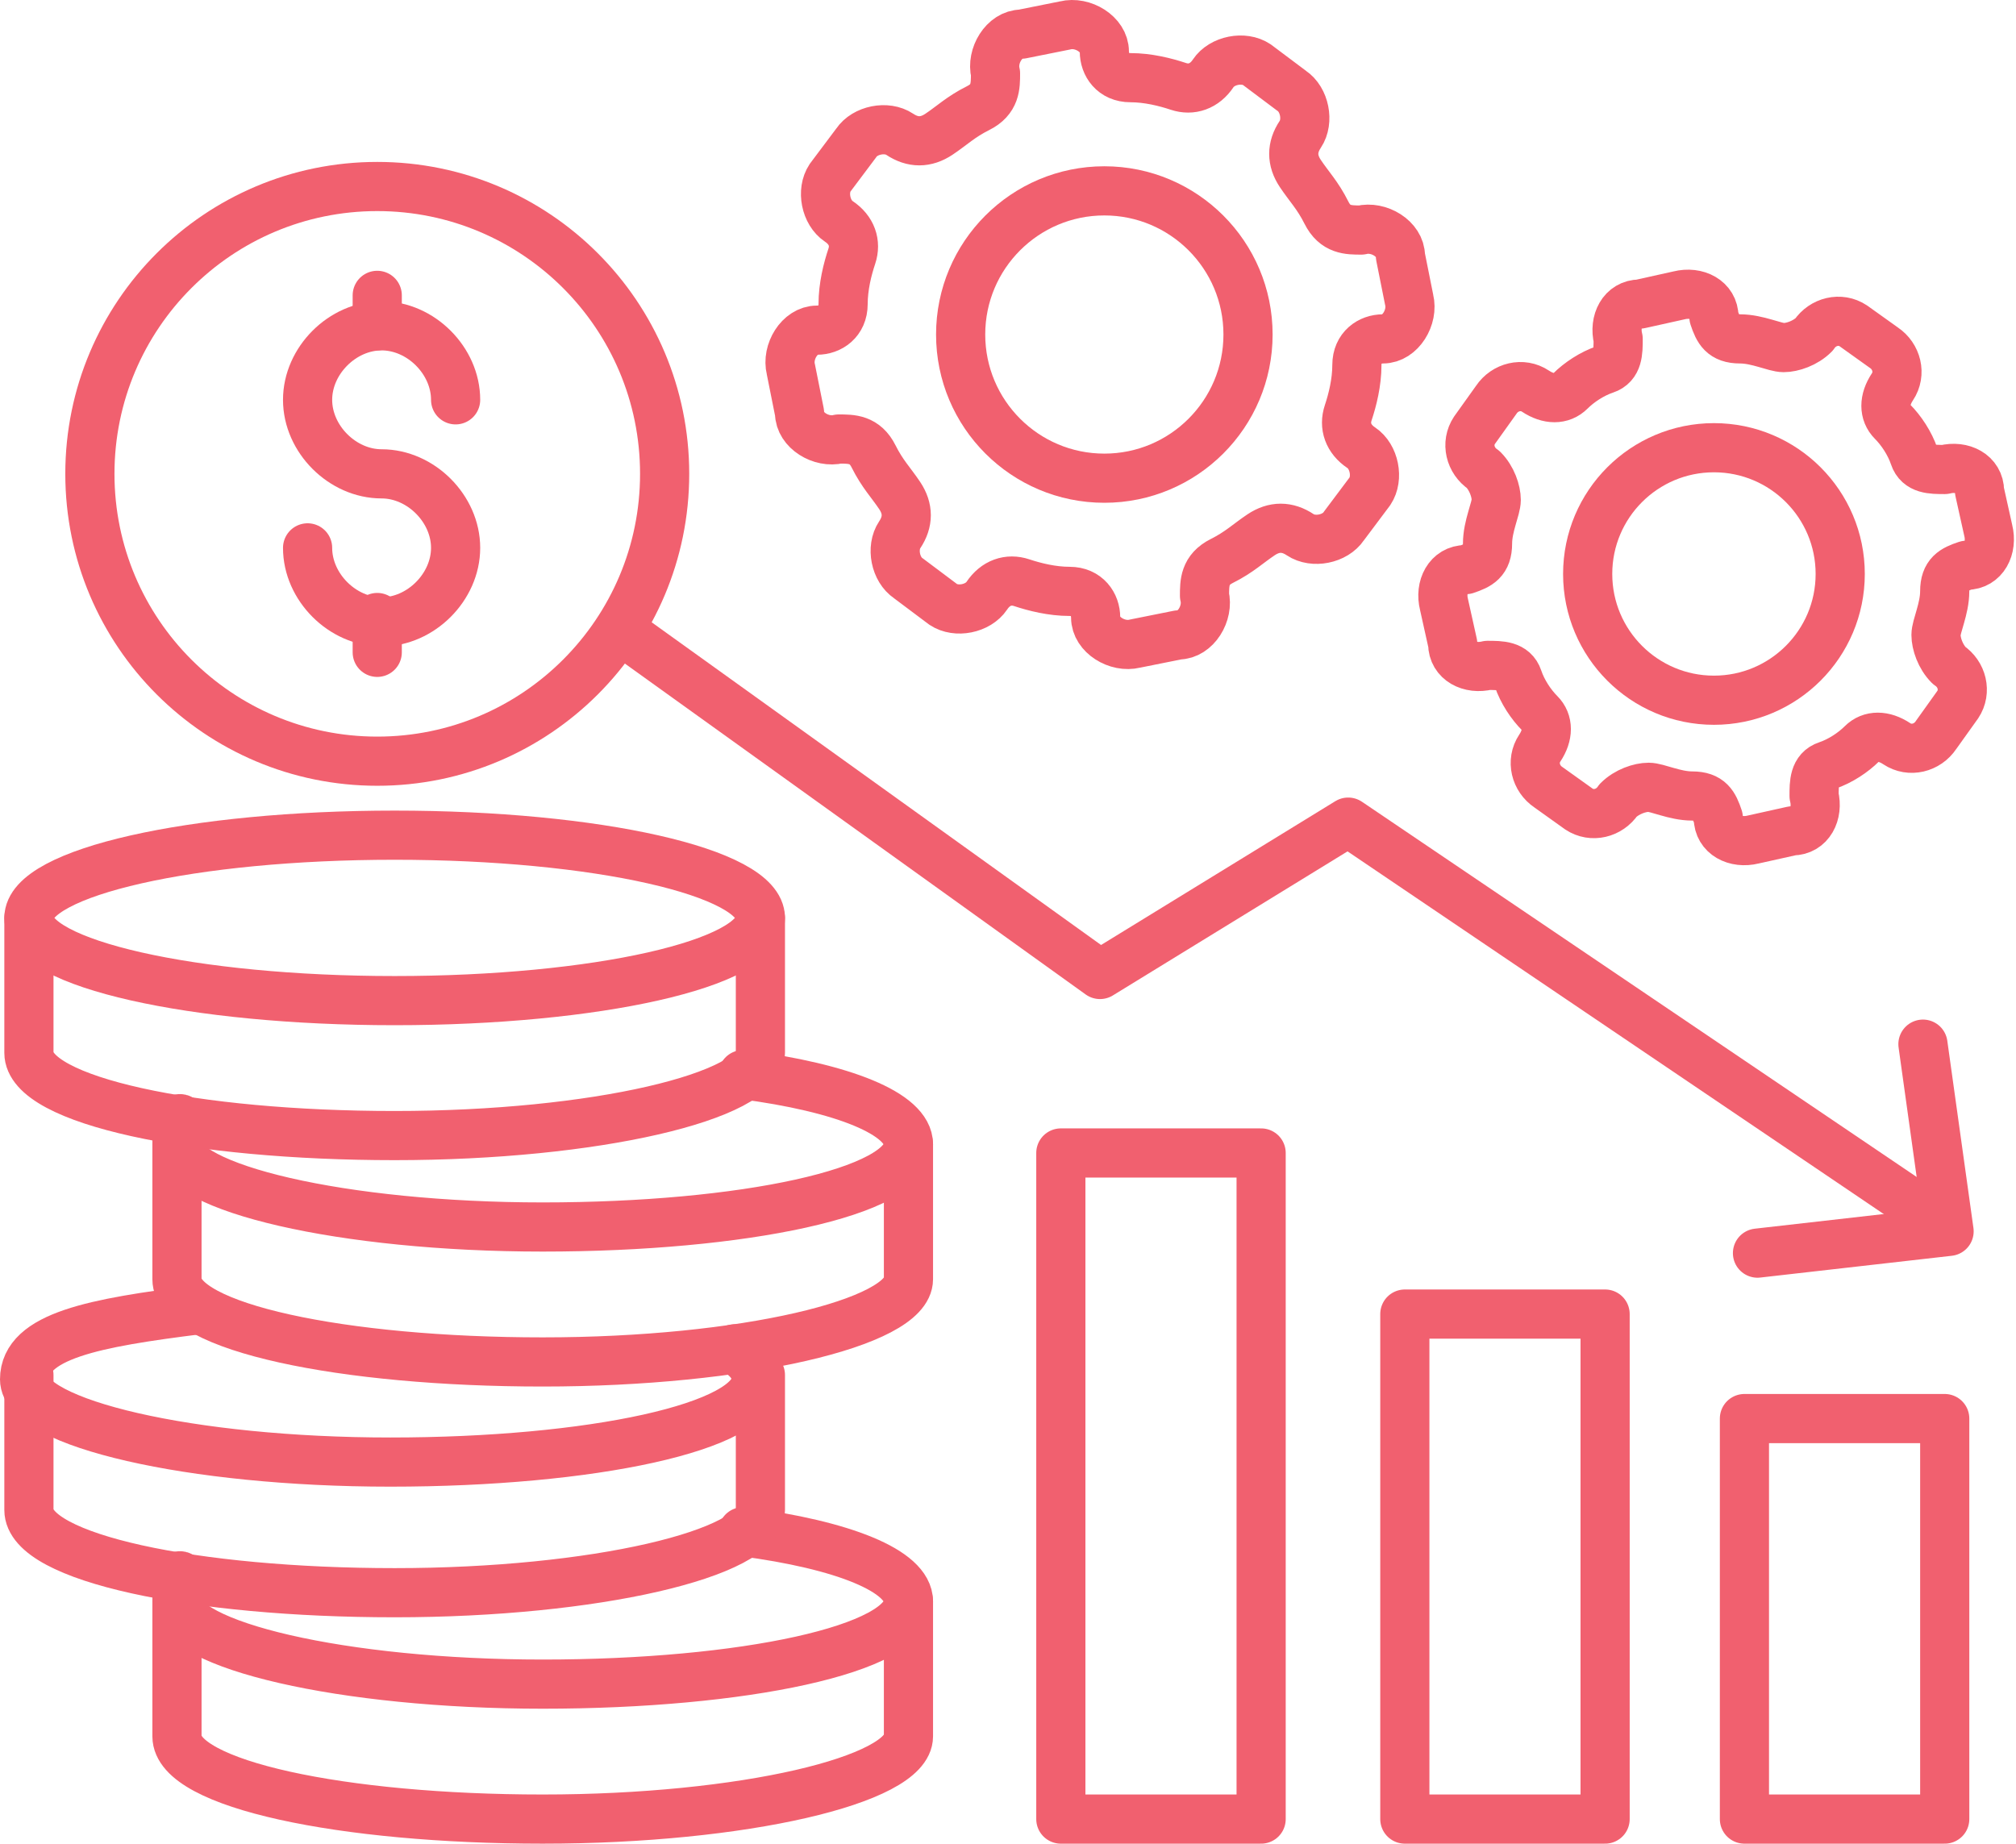
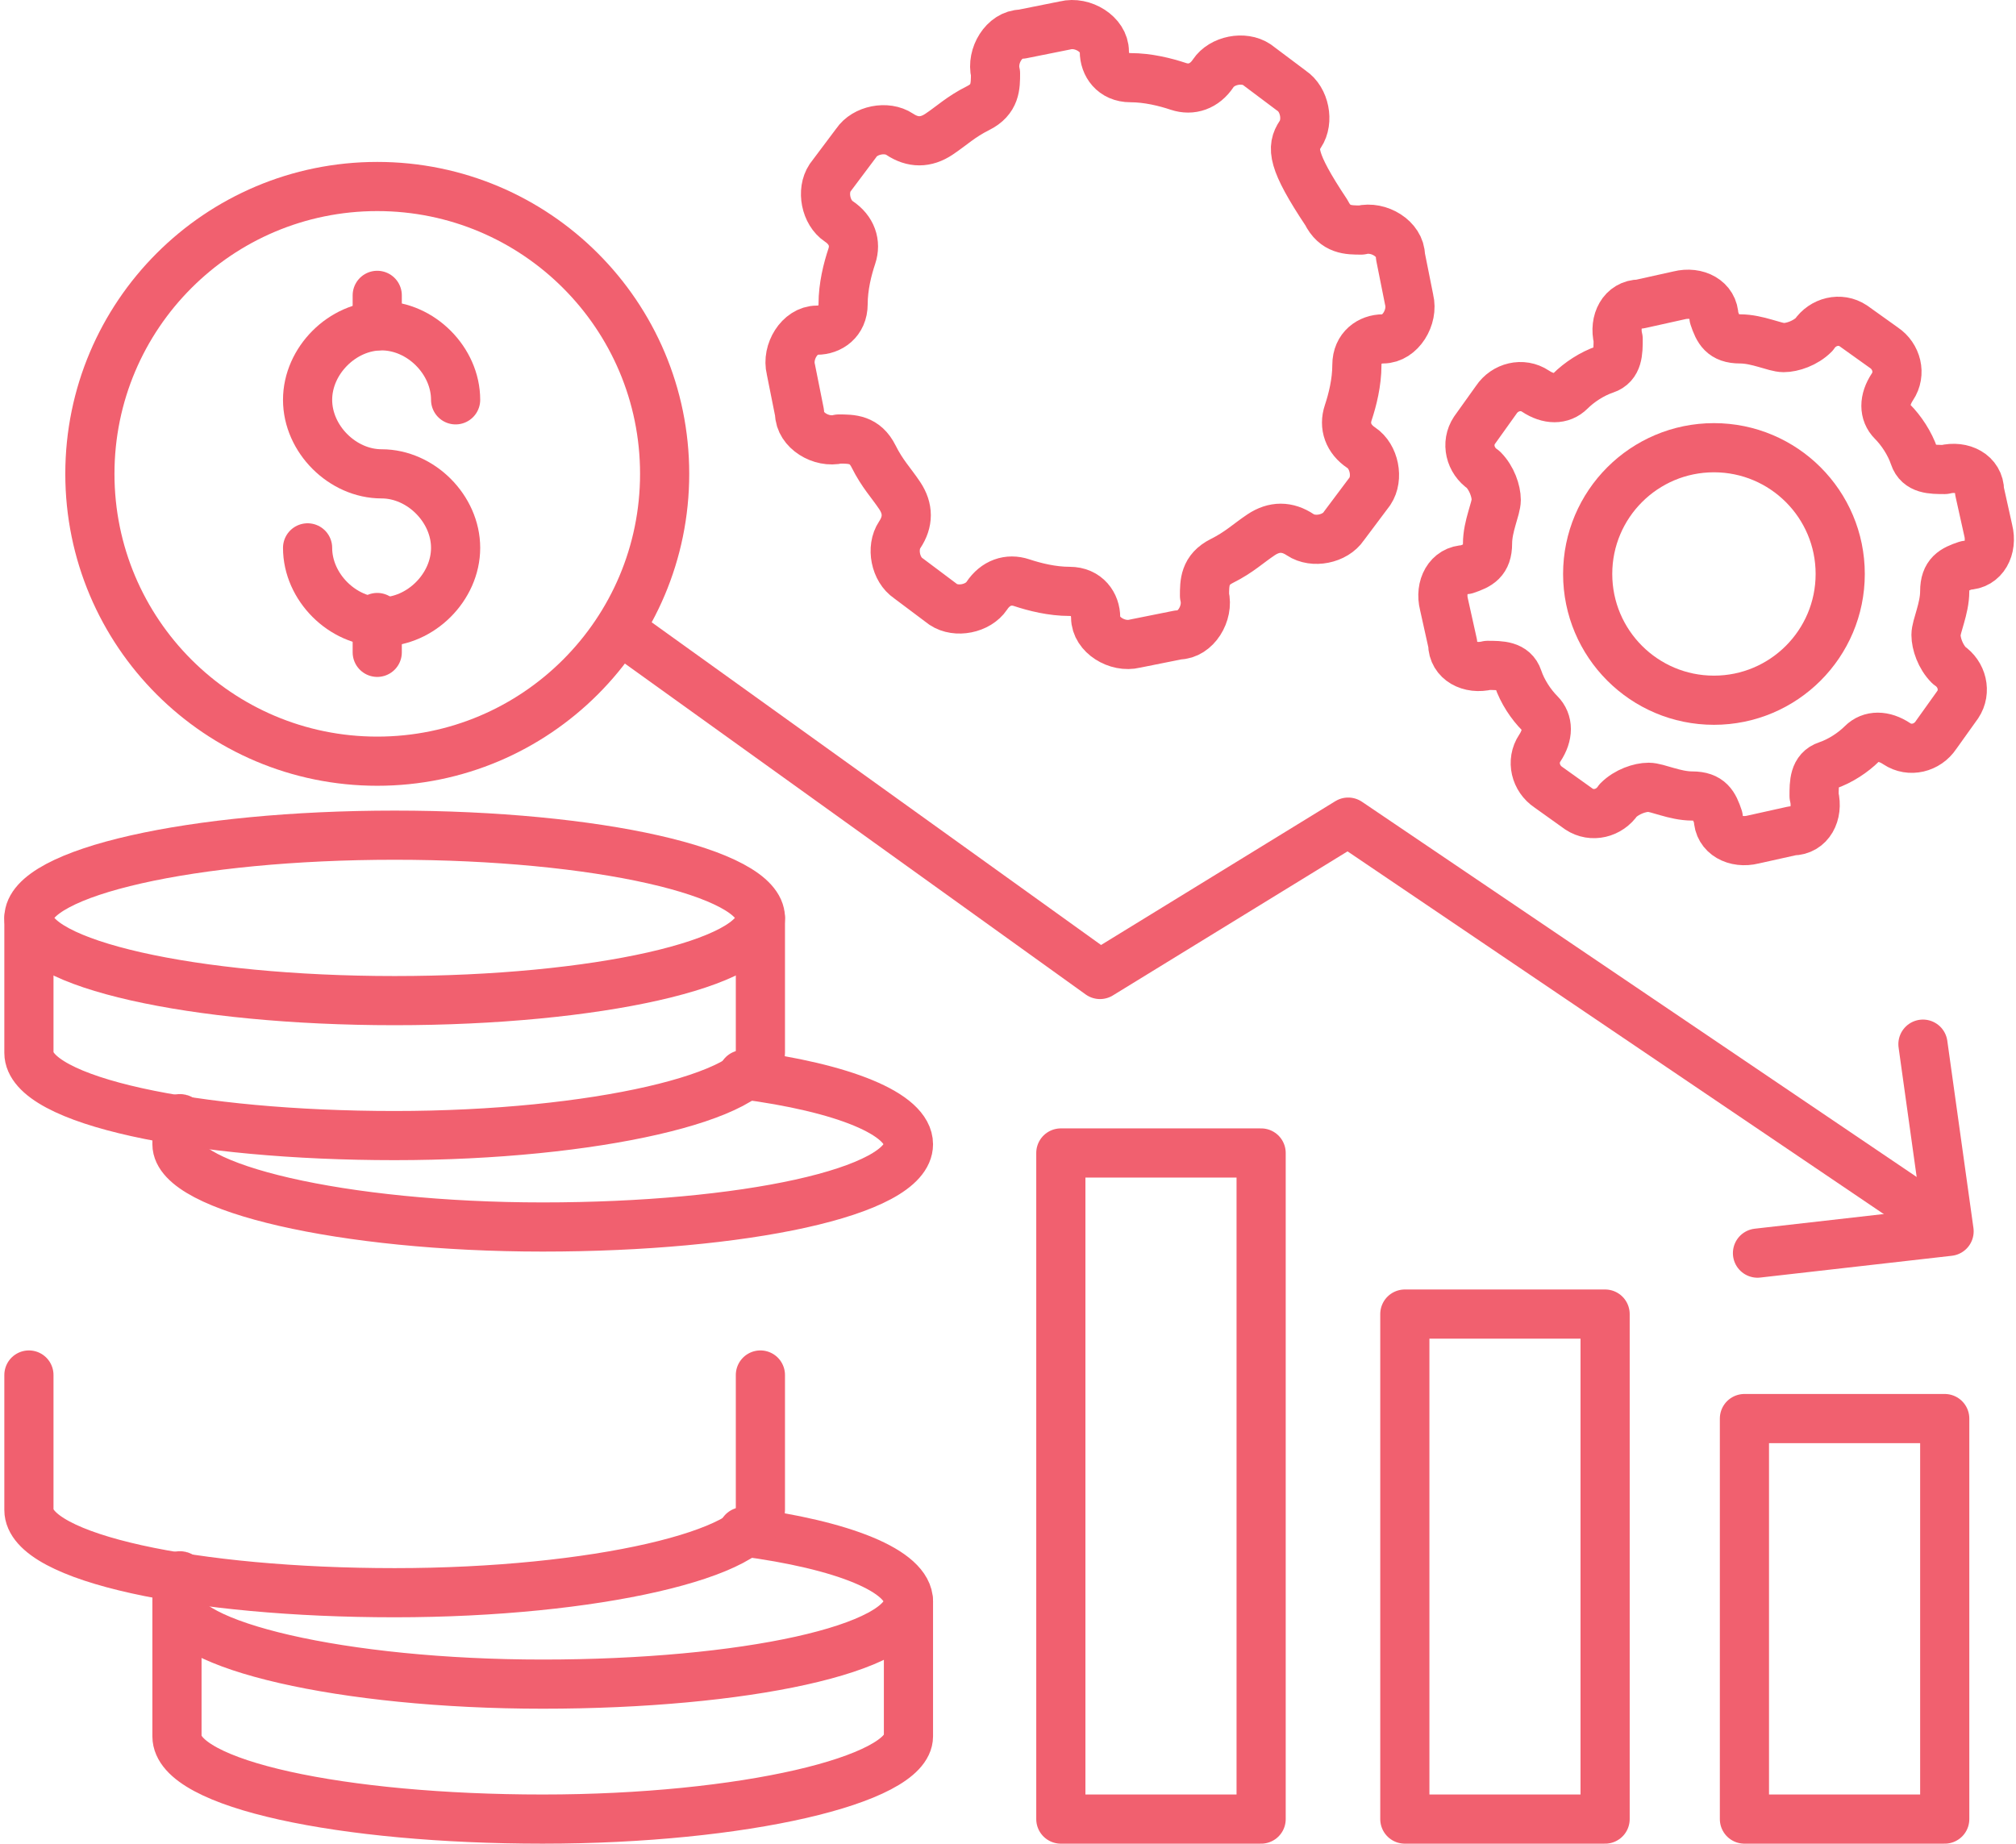
<svg xmlns="http://www.w3.org/2000/svg" width="82" height="75" viewBox="0 0 82 75" fill="none">
  <path d="M7.198 65.145V70.635C7.198 72.583 13.928 74 22.075 74C30.221 74 36.951 72.406 36.951 70.635V65.145" stroke="#F1606F" stroke-width="2" stroke-linecap="round" stroke-linejoin="round" />
  <path d="M30.221 62.311C34.295 62.842 36.951 63.905 36.951 65.145C36.951 67.093 30.221 68.51 22.075 68.51C13.928 68.51 7.198 66.916 7.198 65.145C7.198 63.374 7.375 64.436 7.73 64.259" stroke="#F1606F" stroke-width="2" stroke-linecap="round" stroke-linejoin="round" />
  <path d="M1.176 55.935V61.426C1.176 63.374 7.906 64.791 16.052 64.791C24.199 64.791 30.929 63.197 30.929 61.426V55.935" stroke="#F1606F" stroke-width="2" stroke-linecap="round" stroke-linejoin="round" />
-   <path d="M29.867 54.873C30.399 55.227 30.753 55.581 30.753 56.112C30.753 58.06 24.023 59.477 15.877 59.477C7.73 59.477 1 57.883 1 56.112C1 54.341 3.834 53.81 8.084 53.279" stroke="#F1606F" stroke-width="2" stroke-linecap="round" stroke-linejoin="round" />
-   <path d="M7.198 46.549V52.039C7.198 53.988 13.928 55.404 22.075 55.404C30.221 55.404 36.951 53.81 36.951 52.039V46.549" stroke="#F1606F" stroke-width="2" stroke-linecap="round" stroke-linejoin="round" />
  <path d="M30.221 43.716C34.295 44.247 36.951 45.31 36.951 46.549C36.951 48.498 30.221 49.914 22.075 49.914C13.928 49.914 7.198 48.32 7.198 46.549C7.198 44.778 7.375 45.841 7.73 45.664" stroke="#F1606F" stroke-width="2" stroke-linecap="round" stroke-linejoin="round" />
  <path d="M1.176 37.34V42.83C1.176 44.778 7.906 46.195 16.052 46.195C24.199 46.195 30.929 44.601 30.929 42.83V37.34" stroke="#F1606F" stroke-width="2" stroke-linecap="round" stroke-linejoin="round" />
  <path d="M16.052 40.705C24.268 40.705 30.929 39.198 30.929 37.34C30.929 35.482 24.268 33.975 16.052 33.975C7.836 33.975 1.176 35.482 1.176 37.34C1.176 39.198 7.836 40.705 16.052 40.705Z" stroke="#F1606F" stroke-width="2" stroke-linecap="round" stroke-linejoin="round" />
  <path d="M25.261 25.651L44.742 39.642L54.837 33.444L78.922 49.737" stroke="#F1606F" stroke-width="2" stroke-linecap="round" stroke-linejoin="round" />
  <path d="M15.345 30.965C21.8 30.965 27.034 25.731 27.034 19.276C27.034 12.82 21.8 7.587 15.345 7.587C8.889 7.587 3.656 12.82 3.656 19.276C3.656 25.731 8.889 30.965 15.345 30.965Z" stroke="#F1606F" stroke-width="2" stroke-linecap="round" stroke-linejoin="round" />
  <path d="M12.511 22.287C12.511 23.88 13.928 25.297 15.521 25.297C17.115 25.297 18.532 23.88 18.532 22.287C18.532 20.693 17.115 19.276 15.521 19.276C13.928 19.276 12.511 17.859 12.511 16.265C12.511 14.671 13.928 13.254 15.521 13.254C17.115 13.254 18.532 14.671 18.532 16.265" stroke="#F1606F" stroke-width="2" stroke-linecap="round" stroke-linejoin="round" />
  <path d="M15.344 13.254V12.015" stroke="#F1606F" stroke-width="2" stroke-linecap="round" stroke-linejoin="round" />
  <path d="M15.344 26.537V25.12" stroke="#F1606F" stroke-width="2" stroke-linecap="round" stroke-linejoin="round" />
  <path d="M65.287 53.456H57.141V74H65.287V53.456Z" stroke="#F1606F" stroke-width="2" stroke-linecap="round" stroke-linejoin="round" />
  <path d="M79.101 57.707H70.954V74H79.101V57.707Z" stroke="#F1606F" stroke-width="2" stroke-linecap="round" stroke-linejoin="round" />
  <path d="M51.296 46.903H43.149V74H51.296V46.903Z" stroke="#F1606F" stroke-width="2" stroke-linecap="round" stroke-linejoin="round" />
-   <path d="M43.325 1.034L41.554 1.389C40.846 1.389 40.315 2.274 40.492 2.982C40.492 3.514 40.492 4.045 39.783 4.399C39.075 4.753 38.721 5.108 38.19 5.462C37.658 5.816 37.127 5.816 36.596 5.462C36.064 5.108 35.179 5.285 34.825 5.816L33.762 7.233C33.408 7.764 33.585 8.65 34.116 9.004C34.648 9.358 34.825 9.889 34.648 10.421C34.47 10.952 34.293 11.66 34.293 12.369C34.293 13.077 33.762 13.431 33.231 13.431C32.522 13.431 31.991 14.317 32.168 15.025L32.522 16.796C32.522 17.505 33.408 18.036 34.116 17.859C34.648 17.859 35.179 17.859 35.533 18.567C35.887 19.276 36.241 19.63 36.596 20.161C36.95 20.692 36.95 21.224 36.596 21.755C36.241 22.286 36.419 23.172 36.95 23.526L38.367 24.589C38.898 24.943 39.783 24.766 40.138 24.235C40.492 23.703 41.023 23.526 41.554 23.703C42.086 23.88 42.794 24.057 43.503 24.057C44.211 24.057 44.565 24.589 44.565 25.12C44.565 25.828 45.451 26.36 46.159 26.183L47.93 25.828C48.639 25.828 49.17 24.943 48.993 24.235C48.993 23.703 48.993 23.172 49.701 22.818C50.41 22.463 50.764 22.109 51.295 21.755C51.826 21.401 52.358 21.401 52.889 21.755C53.42 22.109 54.306 21.932 54.66 21.401L55.722 19.984C56.077 19.453 55.9 18.567 55.368 18.213C54.837 17.859 54.66 17.328 54.837 16.796C55.014 16.265 55.191 15.557 55.191 14.848C55.191 14.14 55.722 13.786 56.254 13.786C56.962 13.786 57.493 12.9 57.316 12.192L56.962 10.421C56.962 9.712 56.077 9.181 55.368 9.358C54.837 9.358 54.306 9.358 53.952 8.65C53.597 7.941 53.243 7.587 52.889 7.056C52.535 6.524 52.535 5.993 52.889 5.462C53.243 4.931 53.066 4.045 52.535 3.691L51.118 2.628C50.587 2.274 49.701 2.451 49.347 2.982C48.993 3.514 48.461 3.691 47.93 3.514C47.399 3.337 46.69 3.16 45.982 3.16C45.274 3.16 44.919 2.628 44.919 2.097C44.919 1.389 44.034 0.857 43.325 1.034Z" stroke="#F1606F" stroke-width="2" stroke-linecap="round" stroke-linejoin="round" />
-   <path d="M44.919 19.453C48.146 19.453 50.763 16.836 50.763 13.608C50.763 10.381 48.146 7.764 44.919 7.764C41.691 7.764 39.074 10.381 39.074 13.608C39.074 16.836 41.691 19.453 44.919 19.453Z" stroke="#F1606F" stroke-width="2" stroke-linecap="round" stroke-linejoin="round" />
+   <path d="M43.325 1.034L41.554 1.389C40.846 1.389 40.315 2.274 40.492 2.982C40.492 3.514 40.492 4.045 39.783 4.399C39.075 4.753 38.721 5.108 38.19 5.462C37.658 5.816 37.127 5.816 36.596 5.462C36.064 5.108 35.179 5.285 34.825 5.816L33.762 7.233C33.408 7.764 33.585 8.65 34.116 9.004C34.648 9.358 34.825 9.889 34.648 10.421C34.47 10.952 34.293 11.66 34.293 12.369C34.293 13.077 33.762 13.431 33.231 13.431C32.522 13.431 31.991 14.317 32.168 15.025L32.522 16.796C32.522 17.505 33.408 18.036 34.116 17.859C34.648 17.859 35.179 17.859 35.533 18.567C35.887 19.276 36.241 19.63 36.596 20.161C36.95 20.692 36.95 21.224 36.596 21.755C36.241 22.286 36.419 23.172 36.95 23.526L38.367 24.589C38.898 24.943 39.783 24.766 40.138 24.235C40.492 23.703 41.023 23.526 41.554 23.703C42.086 23.88 42.794 24.057 43.503 24.057C44.211 24.057 44.565 24.589 44.565 25.12C44.565 25.828 45.451 26.36 46.159 26.183L47.93 25.828C48.639 25.828 49.17 24.943 48.993 24.235C48.993 23.703 48.993 23.172 49.701 22.818C50.41 22.463 50.764 22.109 51.295 21.755C51.826 21.401 52.358 21.401 52.889 21.755C53.42 22.109 54.306 21.932 54.66 21.401L55.722 19.984C56.077 19.453 55.9 18.567 55.368 18.213C54.837 17.859 54.66 17.328 54.837 16.796C55.014 16.265 55.191 15.557 55.191 14.848C55.191 14.14 55.722 13.786 56.254 13.786C56.962 13.786 57.493 12.9 57.316 12.192L56.962 10.421C56.962 9.712 56.077 9.181 55.368 9.358C54.837 9.358 54.306 9.358 53.952 8.65C52.535 6.524 52.535 5.993 52.889 5.462C53.243 4.931 53.066 4.045 52.535 3.691L51.118 2.628C50.587 2.274 49.701 2.451 49.347 2.982C48.993 3.514 48.461 3.691 47.93 3.514C47.399 3.337 46.69 3.16 45.982 3.16C45.274 3.16 44.919 2.628 44.919 2.097C44.919 1.389 44.034 0.857 43.325 1.034Z" stroke="#F1606F" stroke-width="2" stroke-linecap="round" stroke-linejoin="round" />
  <path d="M68.297 12.015L66.703 12.369C65.995 12.369 65.641 13.077 65.818 13.786C65.818 14.317 65.818 14.848 65.286 15.025C64.755 15.202 64.224 15.557 63.87 15.911C63.515 16.265 62.984 16.265 62.453 15.911C61.921 15.557 61.213 15.734 60.859 16.265L59.973 17.505C59.619 18.036 59.796 18.744 60.328 19.099C60.682 19.453 60.859 19.984 60.859 20.338C60.859 20.693 60.505 21.401 60.505 22.109C60.505 22.818 60.15 22.995 59.619 23.172C58.911 23.172 58.556 23.88 58.734 24.589L59.088 26.183C59.088 26.891 59.796 27.245 60.505 27.068C61.036 27.068 61.567 27.068 61.744 27.599C61.921 28.131 62.276 28.662 62.63 29.016C62.984 29.37 62.984 29.902 62.63 30.433C62.276 30.964 62.453 31.673 62.984 32.027L64.224 32.913C64.755 33.267 65.463 33.09 65.818 32.558C66.172 32.204 66.703 32.027 67.057 32.027C67.412 32.027 68.12 32.381 68.828 32.381C69.537 32.381 69.714 32.735 69.891 33.267C69.891 33.975 70.599 34.329 71.308 34.152L72.902 33.798C73.61 33.798 73.964 33.09 73.787 32.381C73.787 31.85 73.787 31.319 74.319 31.142C74.85 30.964 75.381 30.61 75.735 30.256C76.09 29.902 76.621 29.902 77.152 30.256C77.683 30.61 78.392 30.433 78.746 29.902L79.632 28.662C79.986 28.131 79.809 27.422 79.277 27.068C78.923 26.714 78.746 26.183 78.746 25.828C78.746 25.474 79.1 24.766 79.1 24.058C79.1 23.349 79.454 23.172 79.986 22.995C80.694 22.995 81.048 22.287 80.871 21.578L80.517 19.984C80.517 19.276 79.809 18.922 79.1 19.099C78.569 19.099 78.038 19.099 77.861 18.567C77.683 18.036 77.329 17.505 76.975 17.151C76.621 16.796 76.621 16.265 76.975 15.734C77.329 15.202 77.152 14.494 76.621 14.14L75.381 13.254C74.85 12.9 74.141 13.077 73.787 13.608C73.433 13.963 72.902 14.14 72.547 14.14C72.193 14.14 71.485 13.786 70.776 13.786C70.068 13.786 69.891 13.431 69.714 12.9C69.714 12.192 69.005 11.838 68.297 12.015Z" stroke="#F1606F" stroke-width="2" stroke-linecap="round" stroke-linejoin="round" />
  <path d="M69.714 28.485C72.55 28.485 74.85 26.185 74.85 23.349C74.85 20.512 72.55 18.213 69.714 18.213C66.878 18.213 64.578 20.512 64.578 23.349C64.578 26.185 66.878 28.485 69.714 28.485Z" stroke="#F1606F" stroke-width="2" stroke-linecap="round" stroke-linejoin="round" />
  <path d="M78.215 42.476L79.278 50.091L71.485 50.977" stroke="#F1606F" stroke-width="2" stroke-linecap="round" stroke-linejoin="round" />
</svg>